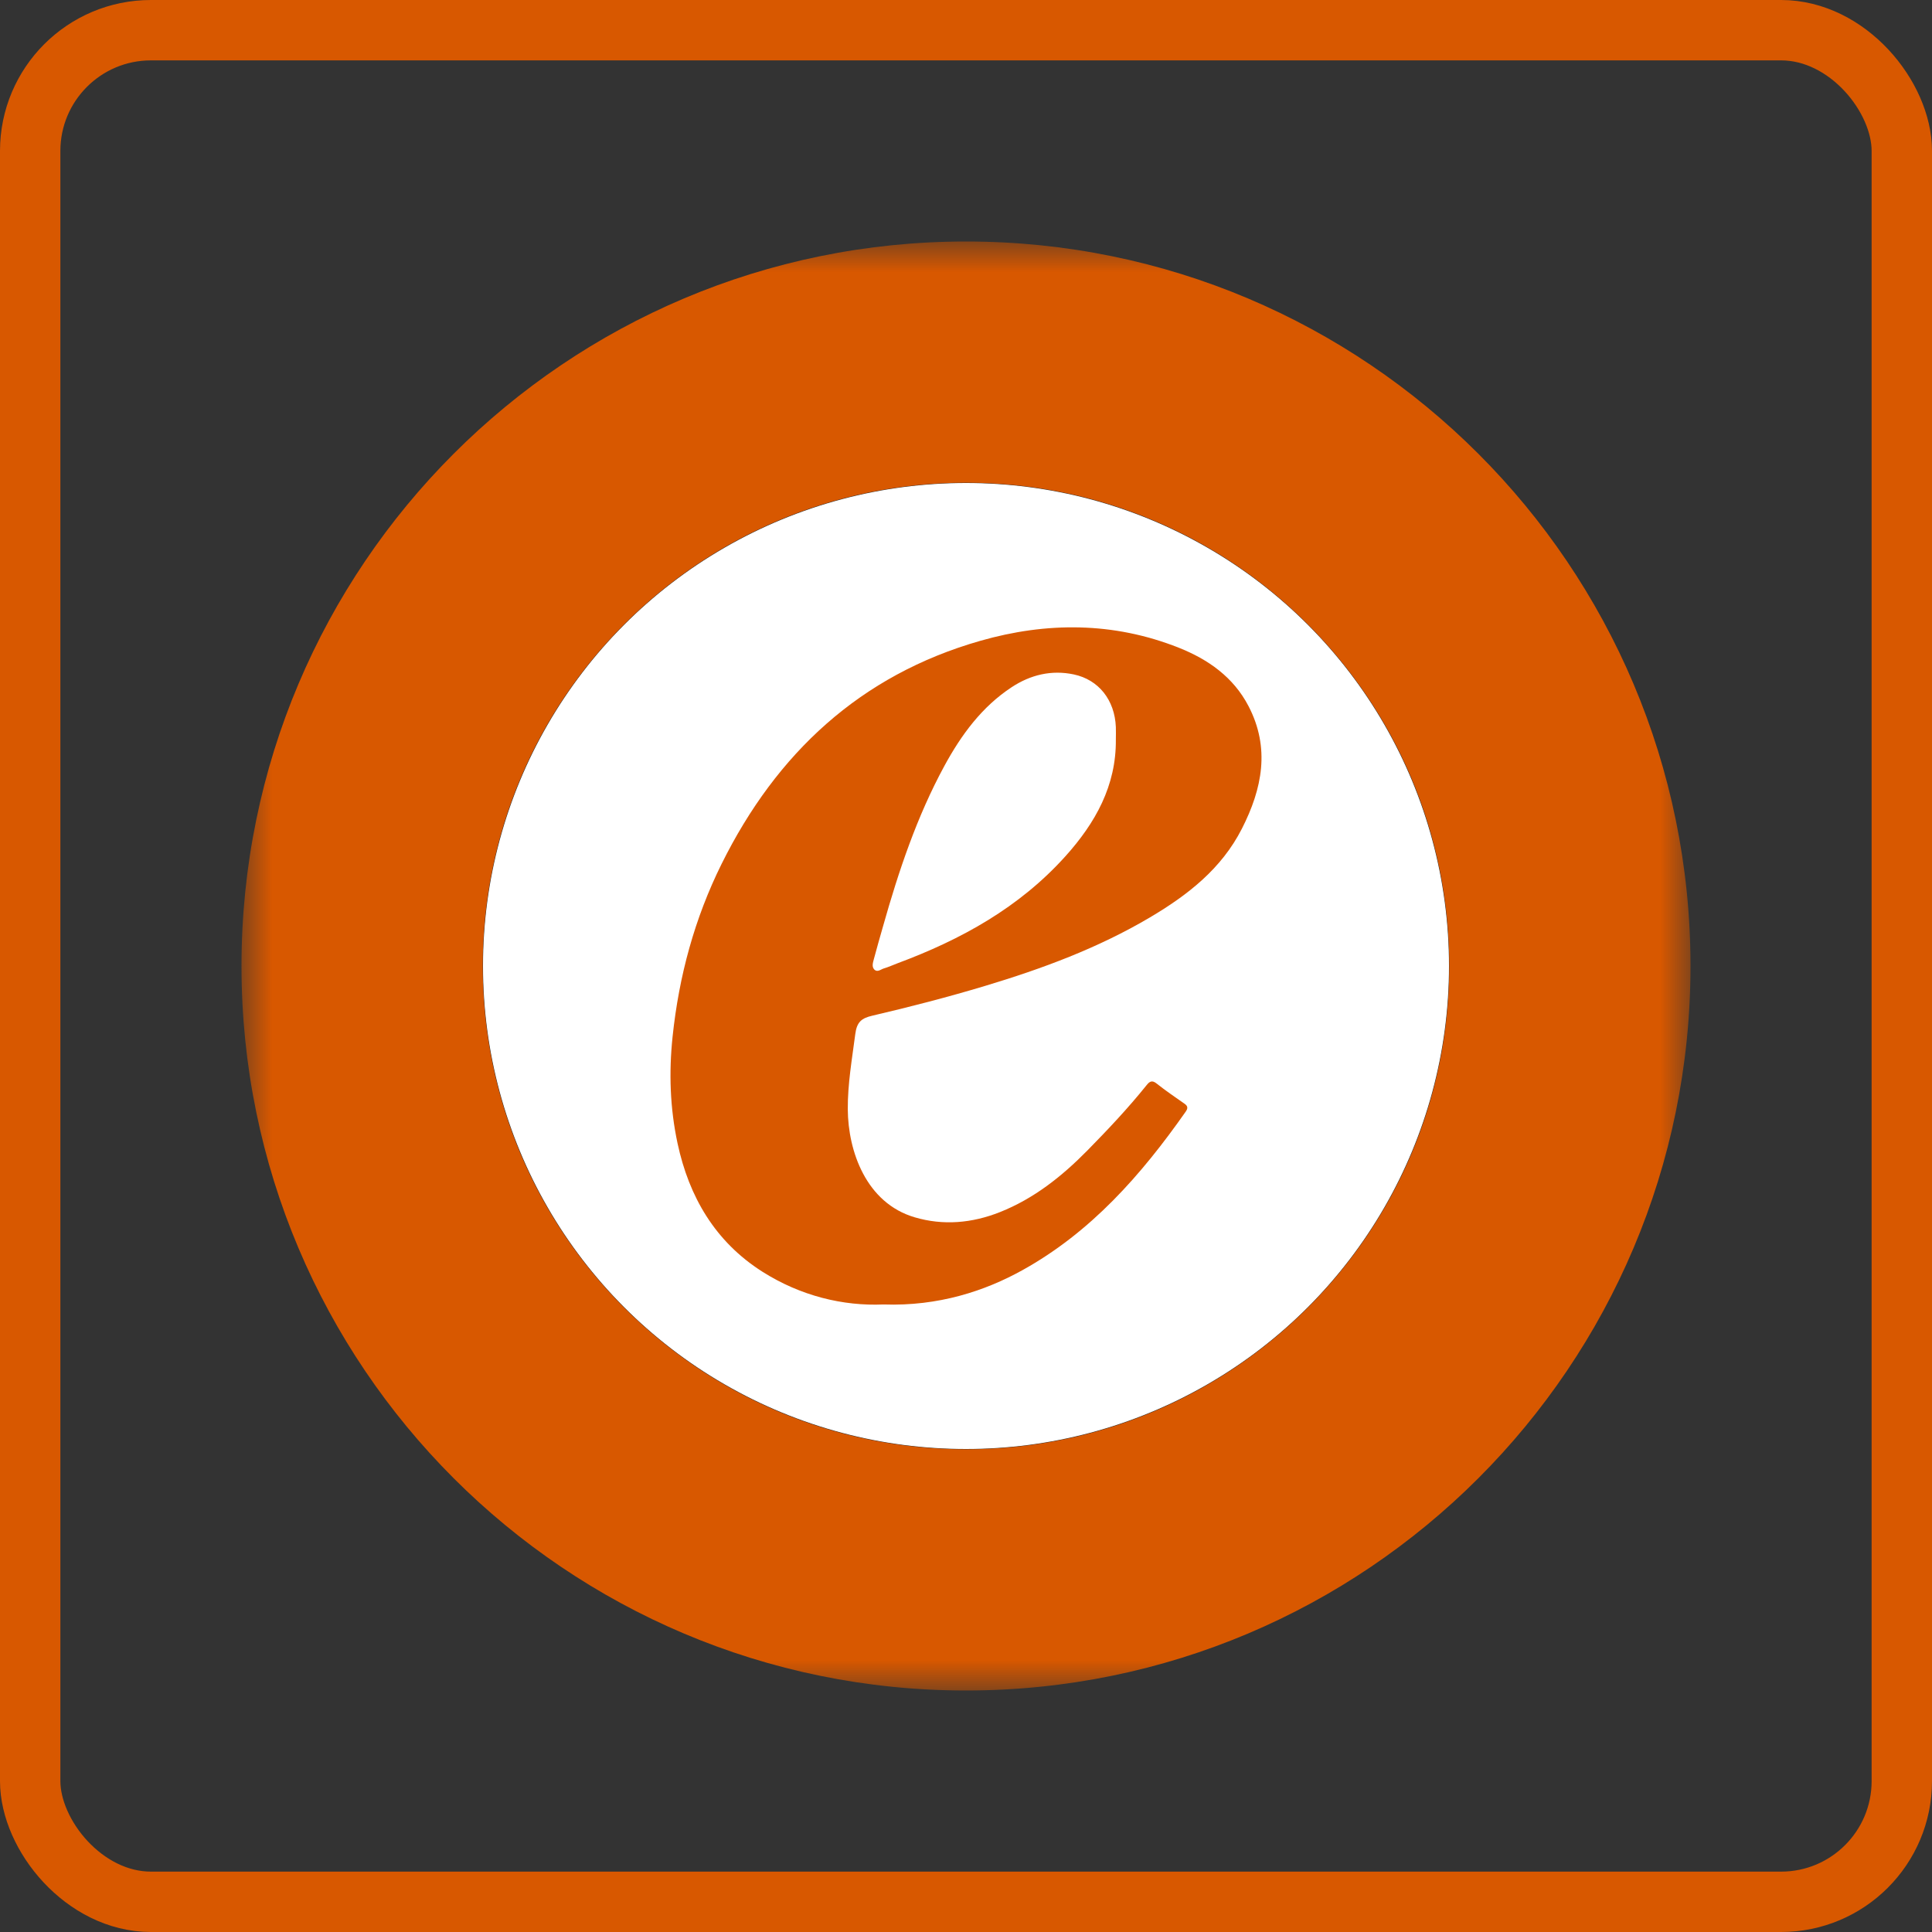
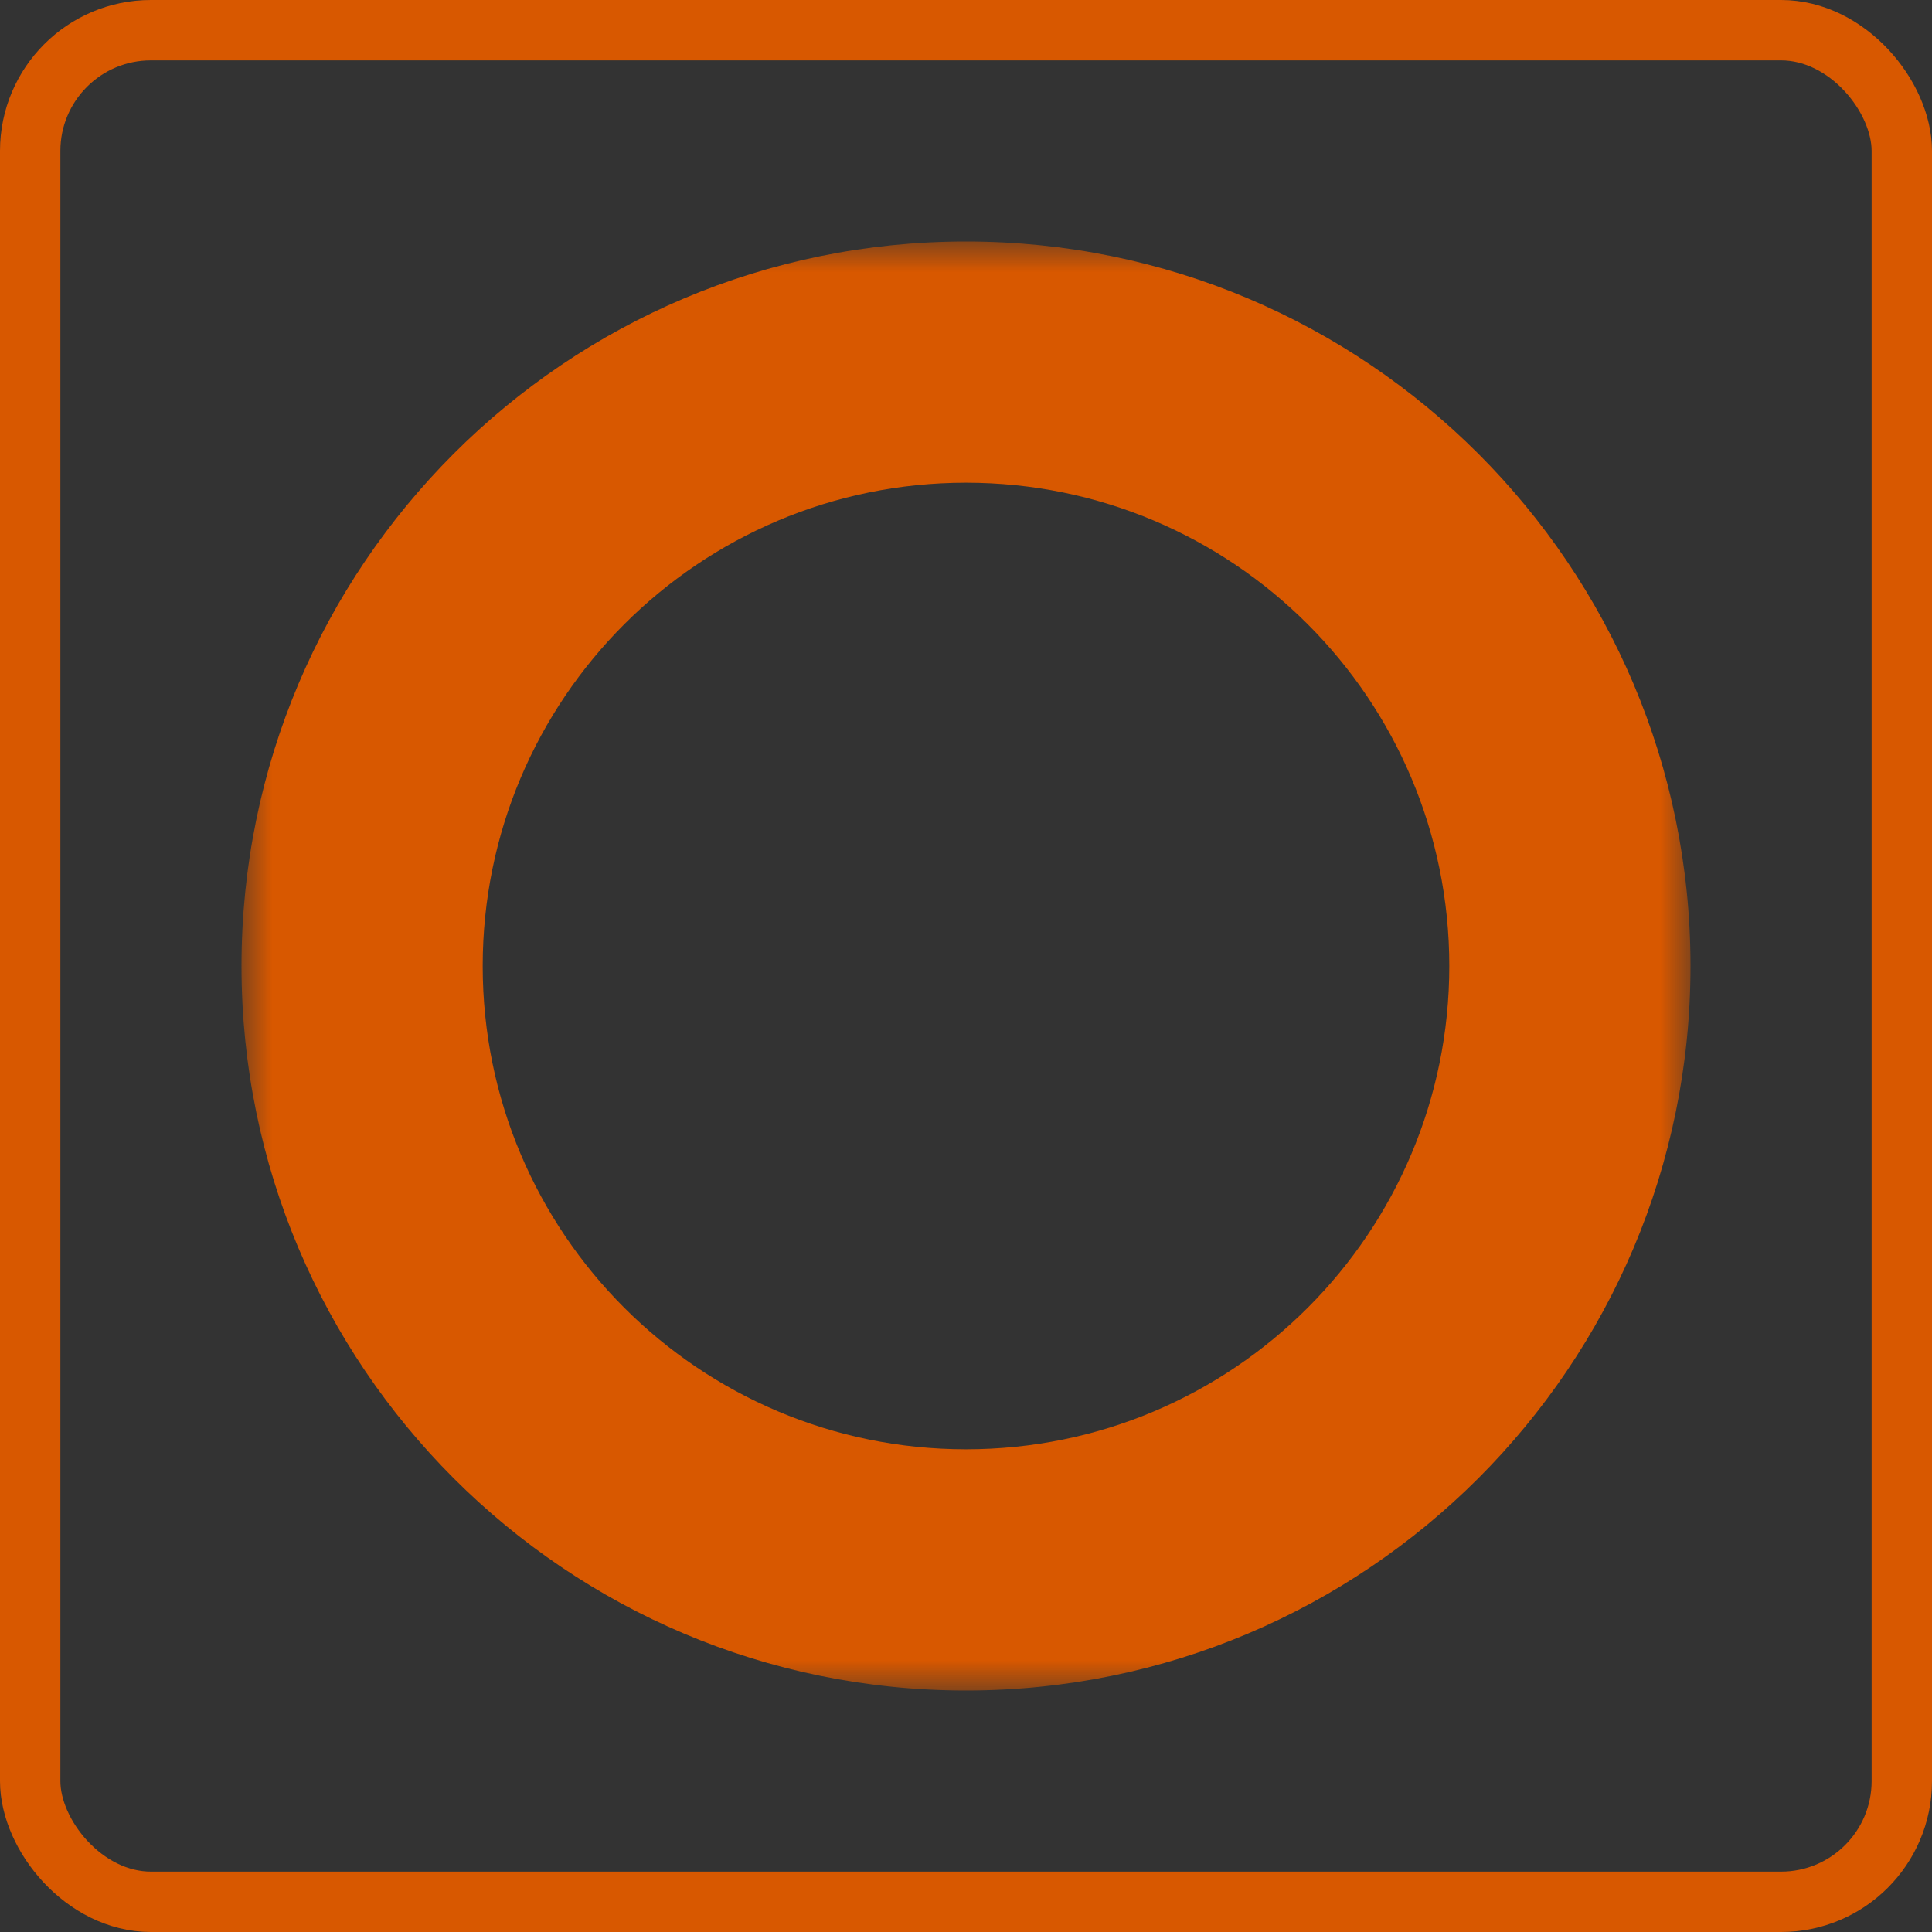
<svg xmlns="http://www.w3.org/2000/svg" xmlns:xlink="http://www.w3.org/1999/xlink" width="32px" height="32px" viewBox="0 0 32 32" version="1.1">
  <rect x="0" y="0" width="32" height="32" fill="#333333" stroke="none" />
  <title>Trustedshop_rectangle@2x</title>
  <defs>
    <polygon id="path-1" points="0 0 24 0 24 24 0 24" />
  </defs>
  <g id="ENTREGA" stroke="none" stroke-width="1" fill="none" fill-rule="evenodd">
    <g id="Trustedshop_rectangle">
      <rect id="Rectangle-Copy" stroke="#D85800" x="0.5" y="0.5" width="31" height="31" rx="2" />
      <g id="00_Icon/Dontalia/ic_trusted_shop-Copy" transform="translate(4, 4)">
-         <circle id="Oval" fill="#FFFFFF" cx="12" cy="12" r="8" />
-         <path d="M14.482,8.249 C14.482,8.181 14.485,8.111 14.482,8.043 C14.464,7.596 14.199,7.259 13.787,7.171 C13.416,7.092 13.069,7.177 12.758,7.381 C12.263,7.706 11.922,8.171 11.643,8.684 C11.186,9.525 10.885,10.425 10.626,11.342 C10.575,11.524 10.521,11.705 10.473,11.889 C10.459,11.943 10.436,12.01 10.48,12.057 C10.531,12.111 10.588,12.056 10.64,12.04 C10.716,12.018 10.788,11.984 10.863,11.956 C11.918,11.564 12.884,11.031 13.648,10.181 C14.142,9.631 14.489,9.016 14.482,8.249 M10.633,17.606 C9.964,17.635 9.261,17.465 8.627,17.063 C7.845,16.566 7.412,15.823 7.222,14.936 C7.098,14.355 7.077,13.771 7.14,13.171 C7.246,12.164 7.505,11.21 7.952,10.309 C8.86,8.478 10.248,7.182 12.237,6.614 C13.334,6.3 14.441,6.299 15.521,6.727 C16.011,6.921 16.429,7.215 16.679,7.695 C17.041,8.39 16.907,9.063 16.57,9.725 C16.231,10.391 15.672,10.825 15.047,11.195 C14.188,11.703 13.263,12.045 12.312,12.331 C11.696,12.516 11.074,12.677 10.448,12.823 C10.273,12.864 10.192,12.924 10.166,13.128 C10.112,13.543 10.039,13.957 10.042,14.375 C10.047,15.071 10.348,15.926 11.149,16.162 C11.622,16.302 12.1,16.26 12.563,16.076 C13.126,15.852 13.587,15.485 14.008,15.058 C14.35,14.71 14.685,14.355 14.991,13.974 C15.041,13.911 15.082,13.886 15.159,13.948 C15.308,14.067 15.466,14.173 15.622,14.283 C15.677,14.322 15.677,14.359 15.637,14.415 C14.902,15.462 14.069,16.41 12.931,17.04 C12.318,17.38 11.547,17.638 10.633,17.606" id="Fill-1" fill="#D85800" />
        <g id="Group-5">
          <mask id="mask-2" fill="white">
            <use xlink:href="#path-1" />
          </mask>
          <g id="Clip-4" />
          <path d="M12,20.005 C7.579,20.005 3.995,16.421 3.995,12 C3.995,7.579 7.579,3.995 12,3.995 C16.421,3.995 20.005,7.579 20.005,12 C20.005,16.421 16.421,20.005 12,20.005 M12,0 C5.373,0 -2.54899105e-05,5.373 -2.54899105e-05,12 C-2.54899105e-05,18.627 5.373,24 12,24 C18.627,24 24,18.627 24,12 C24,5.373 18.627,0 12,0" id="Fill-3" fill="#D85800" mask="url(#mask-2)" />
        </g>
      </g>
    </g>
  </g>
</svg>